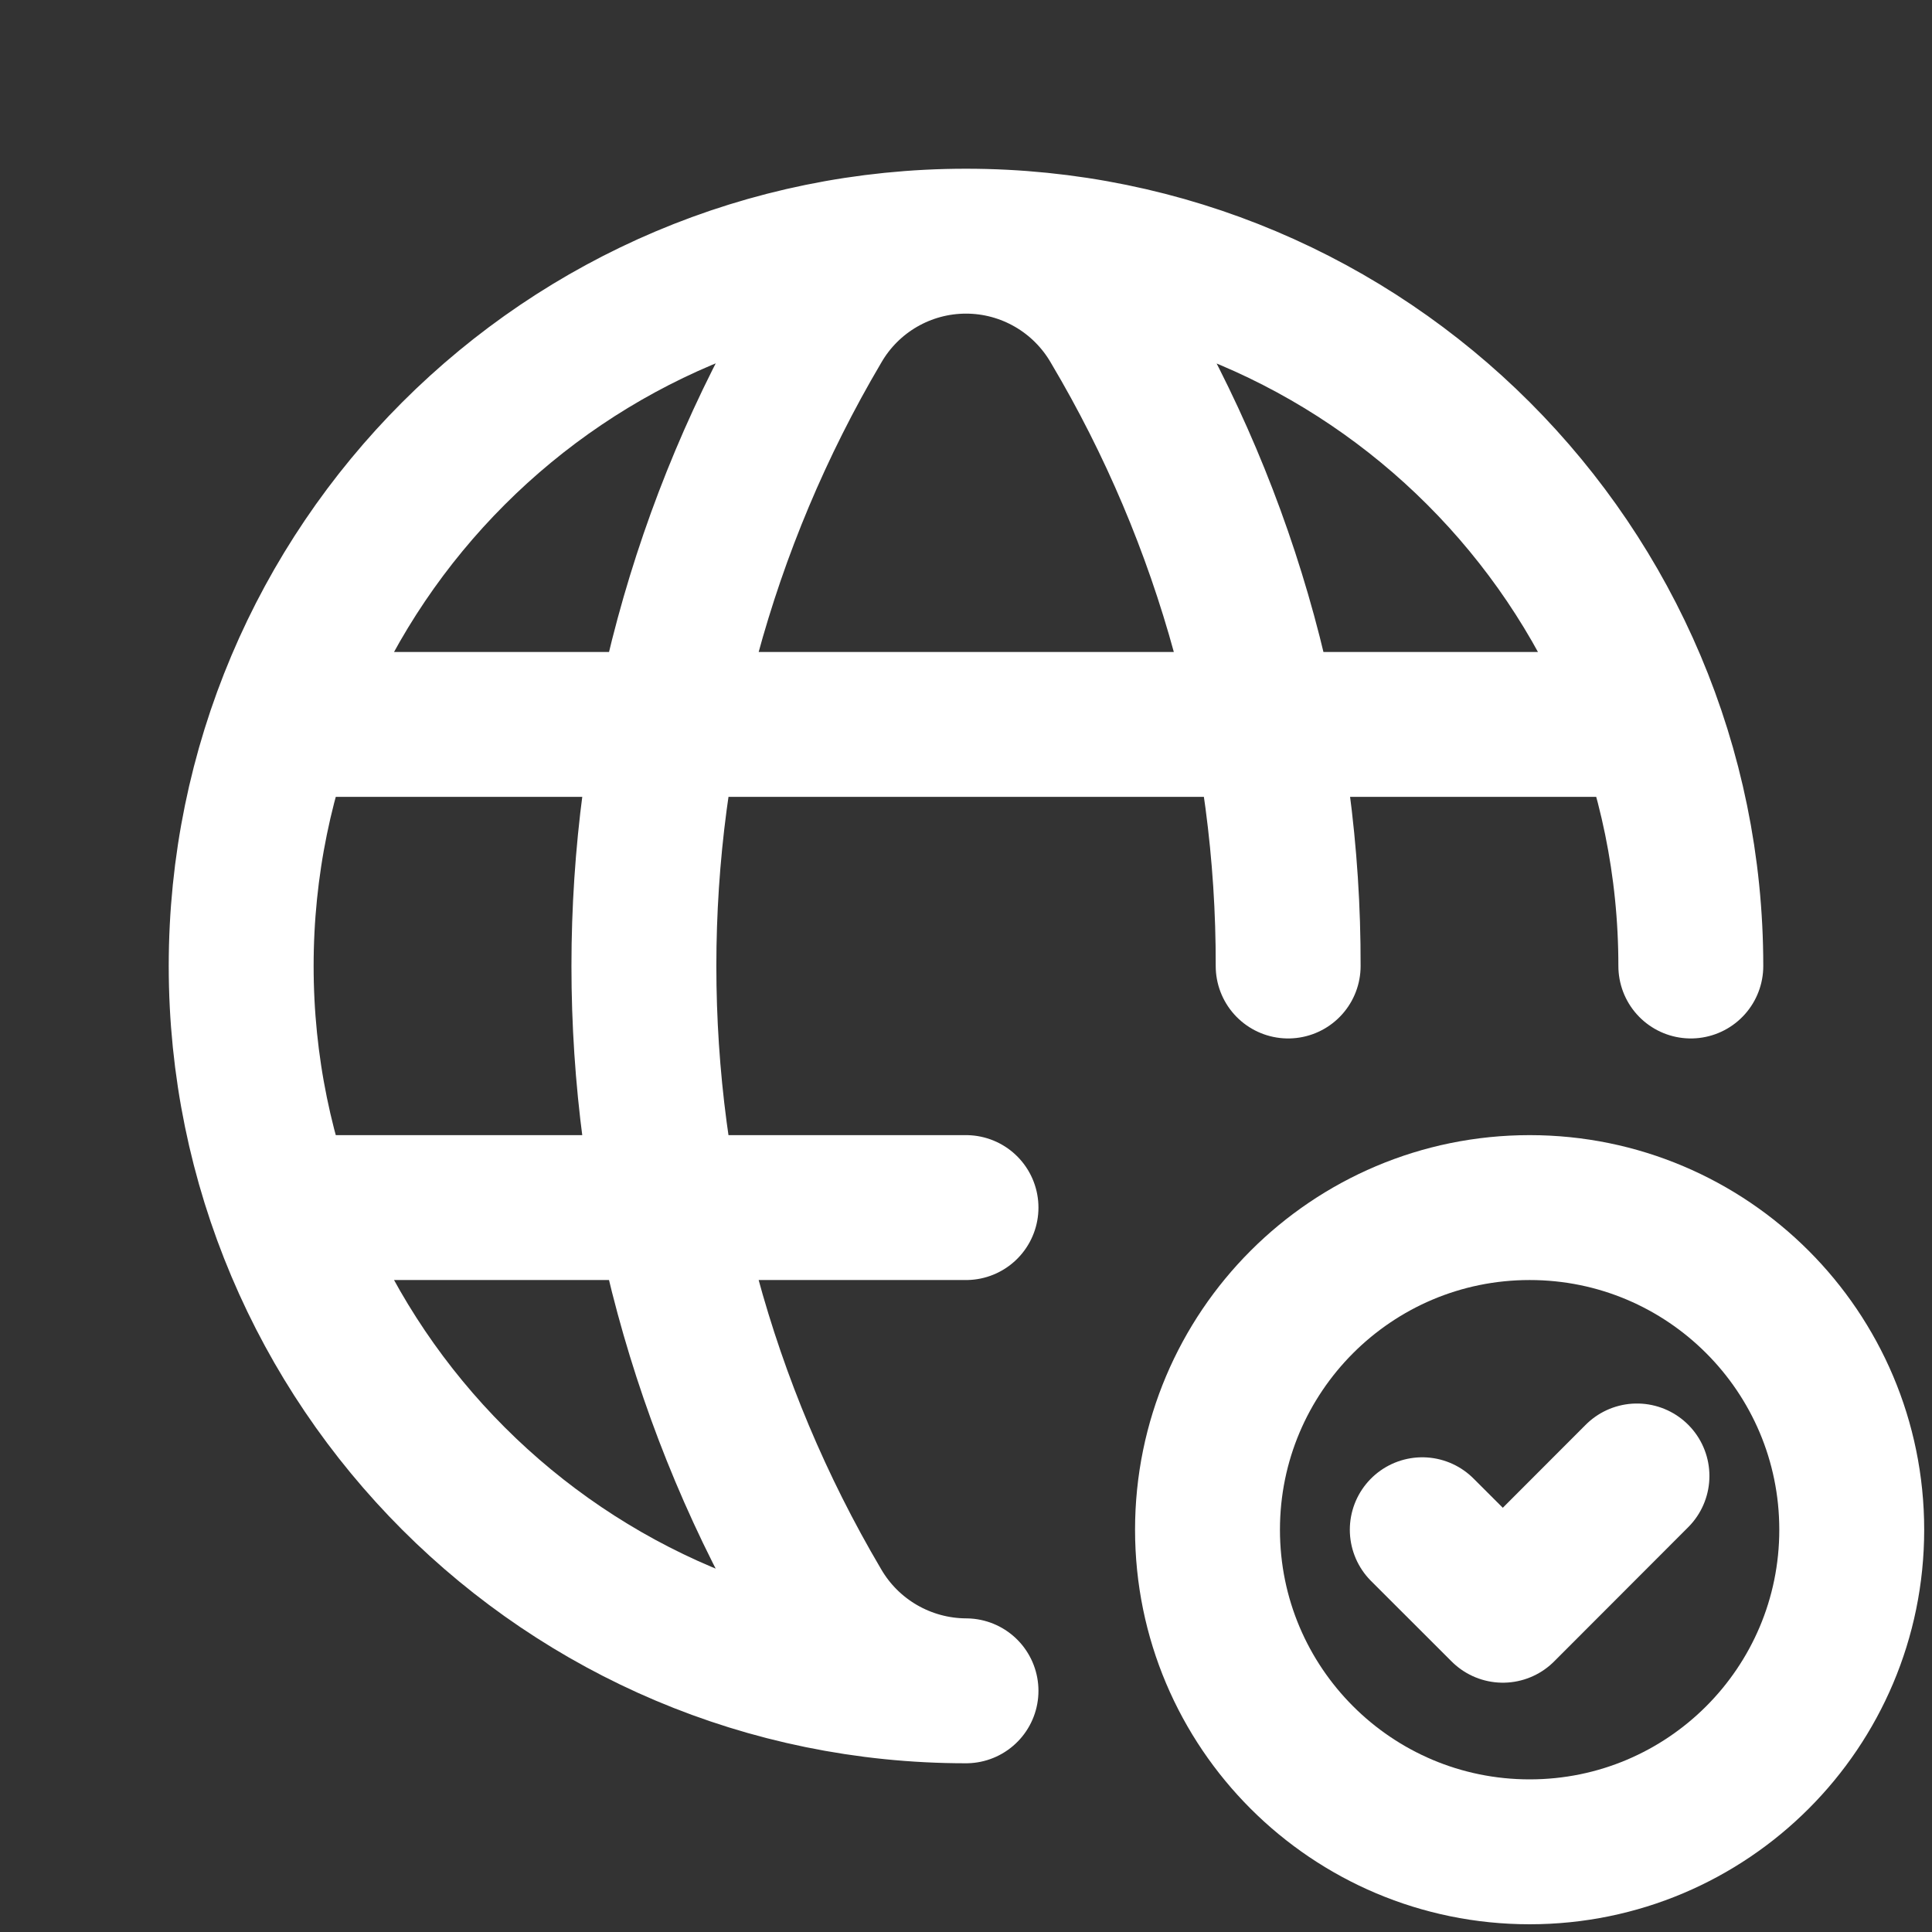
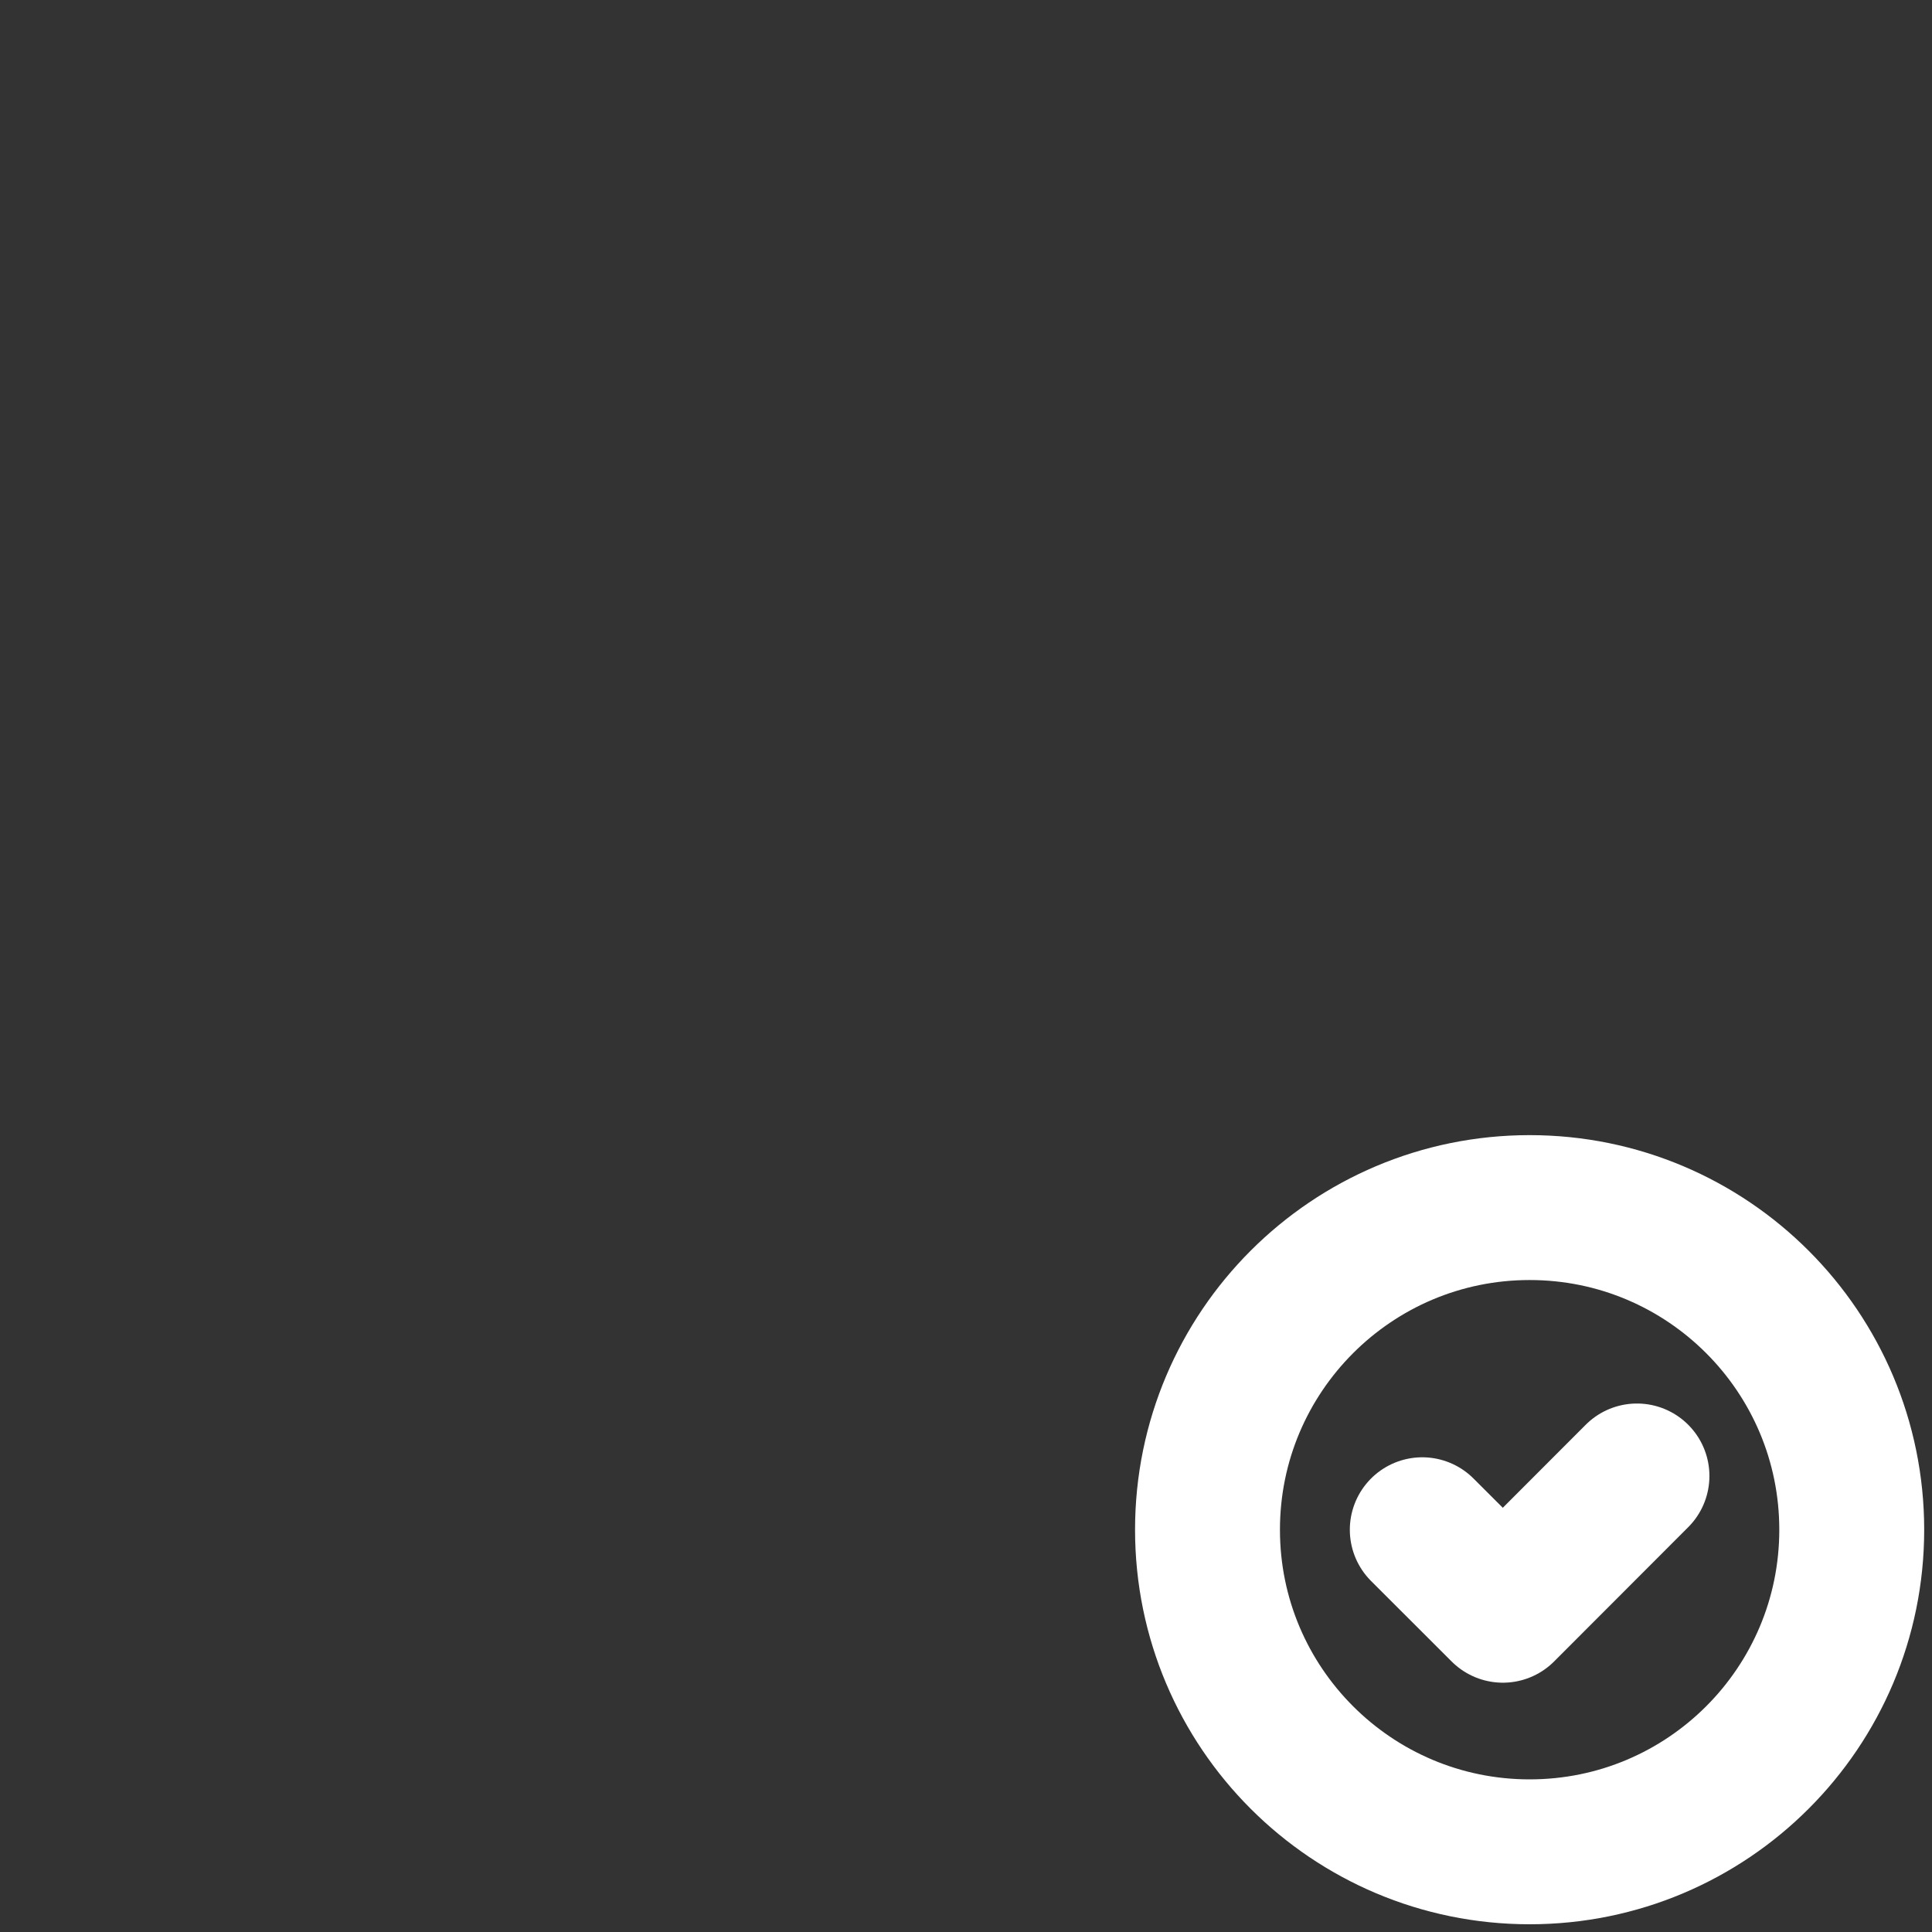
<svg xmlns="http://www.w3.org/2000/svg" width="24" height="24" viewBox="0 0 24 24" fill="none">
  <rect x="0" y="0" width="24" height="24" fill="#333333" stroke="none" />
-   <path d="M12 2.996C7.027 2.996 2.996 7.027 2.996 12C2.996 16.973 7.027 21.004 12 21.004C11.244 21.001 10.546 20.598 10.167 19.944C7.276 15.043 7.276 8.958 10.167 4.057C10.544 3.401 11.243 2.996 12 2.996ZM12 2.996C16.973 2.996 21.004 7.027 21.004 12M12 2.996C12.757 2.996 13.456 3.401 13.834 4.057C15.26 6.46 16.009 9.205 16.002 12M3.509 8.999H20.423M3.51 15.001H12" stroke="white" stroke-width="1.8" stroke-linecap="round" stroke-linejoin="round" />
  <path d="M20.335 18.335L18.669 20.003L17.668 19.003M19.002 23.004C16.792 23.004 15 21.213 15 19.003C15 16.793 16.792 15.001 19.002 15.001C21.212 15.001 23.003 16.793 23.003 19.003C23.003 21.213 21.212 23.004 19.002 23.004Z" stroke="white" stroke-width="1.8" stroke-linecap="round" stroke-linejoin="round" />
</svg>